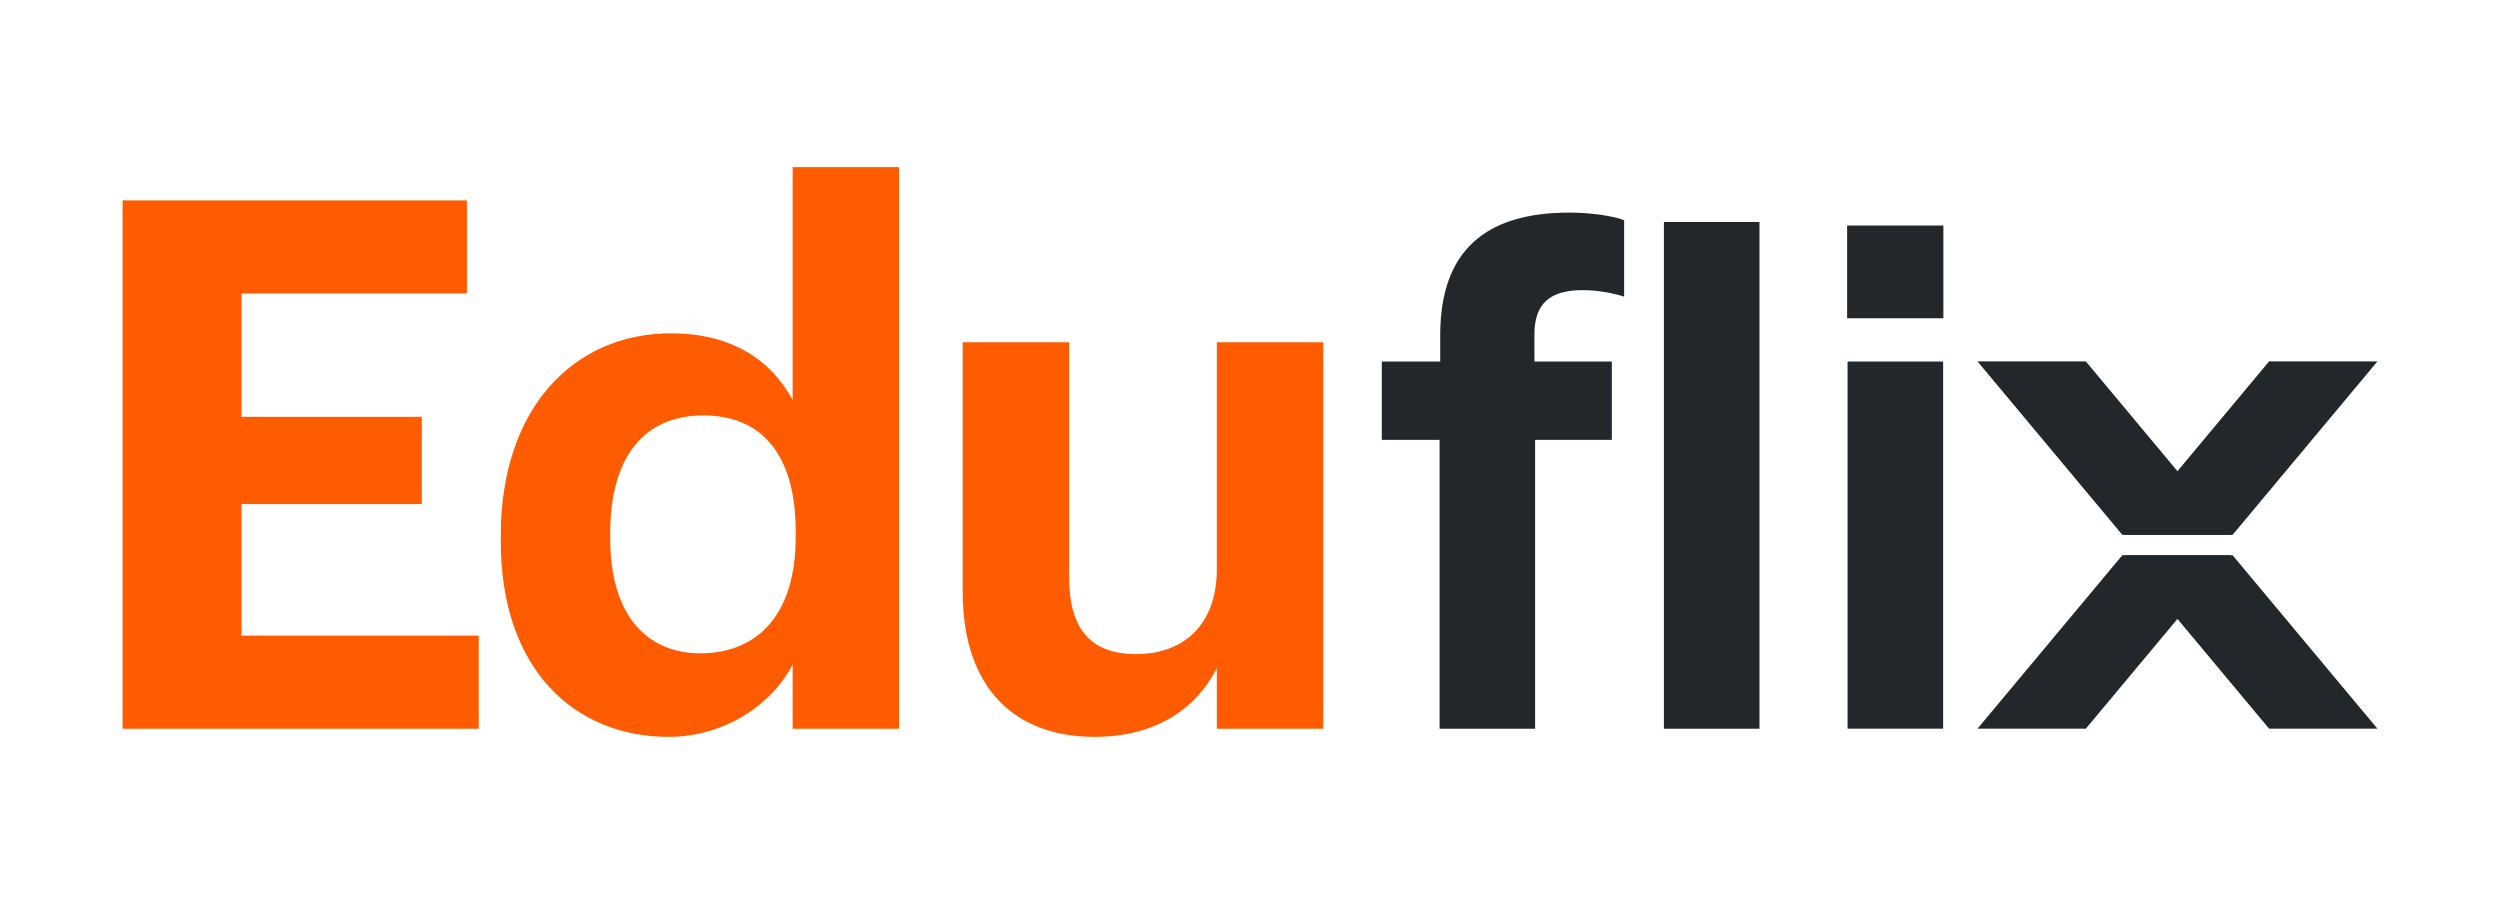
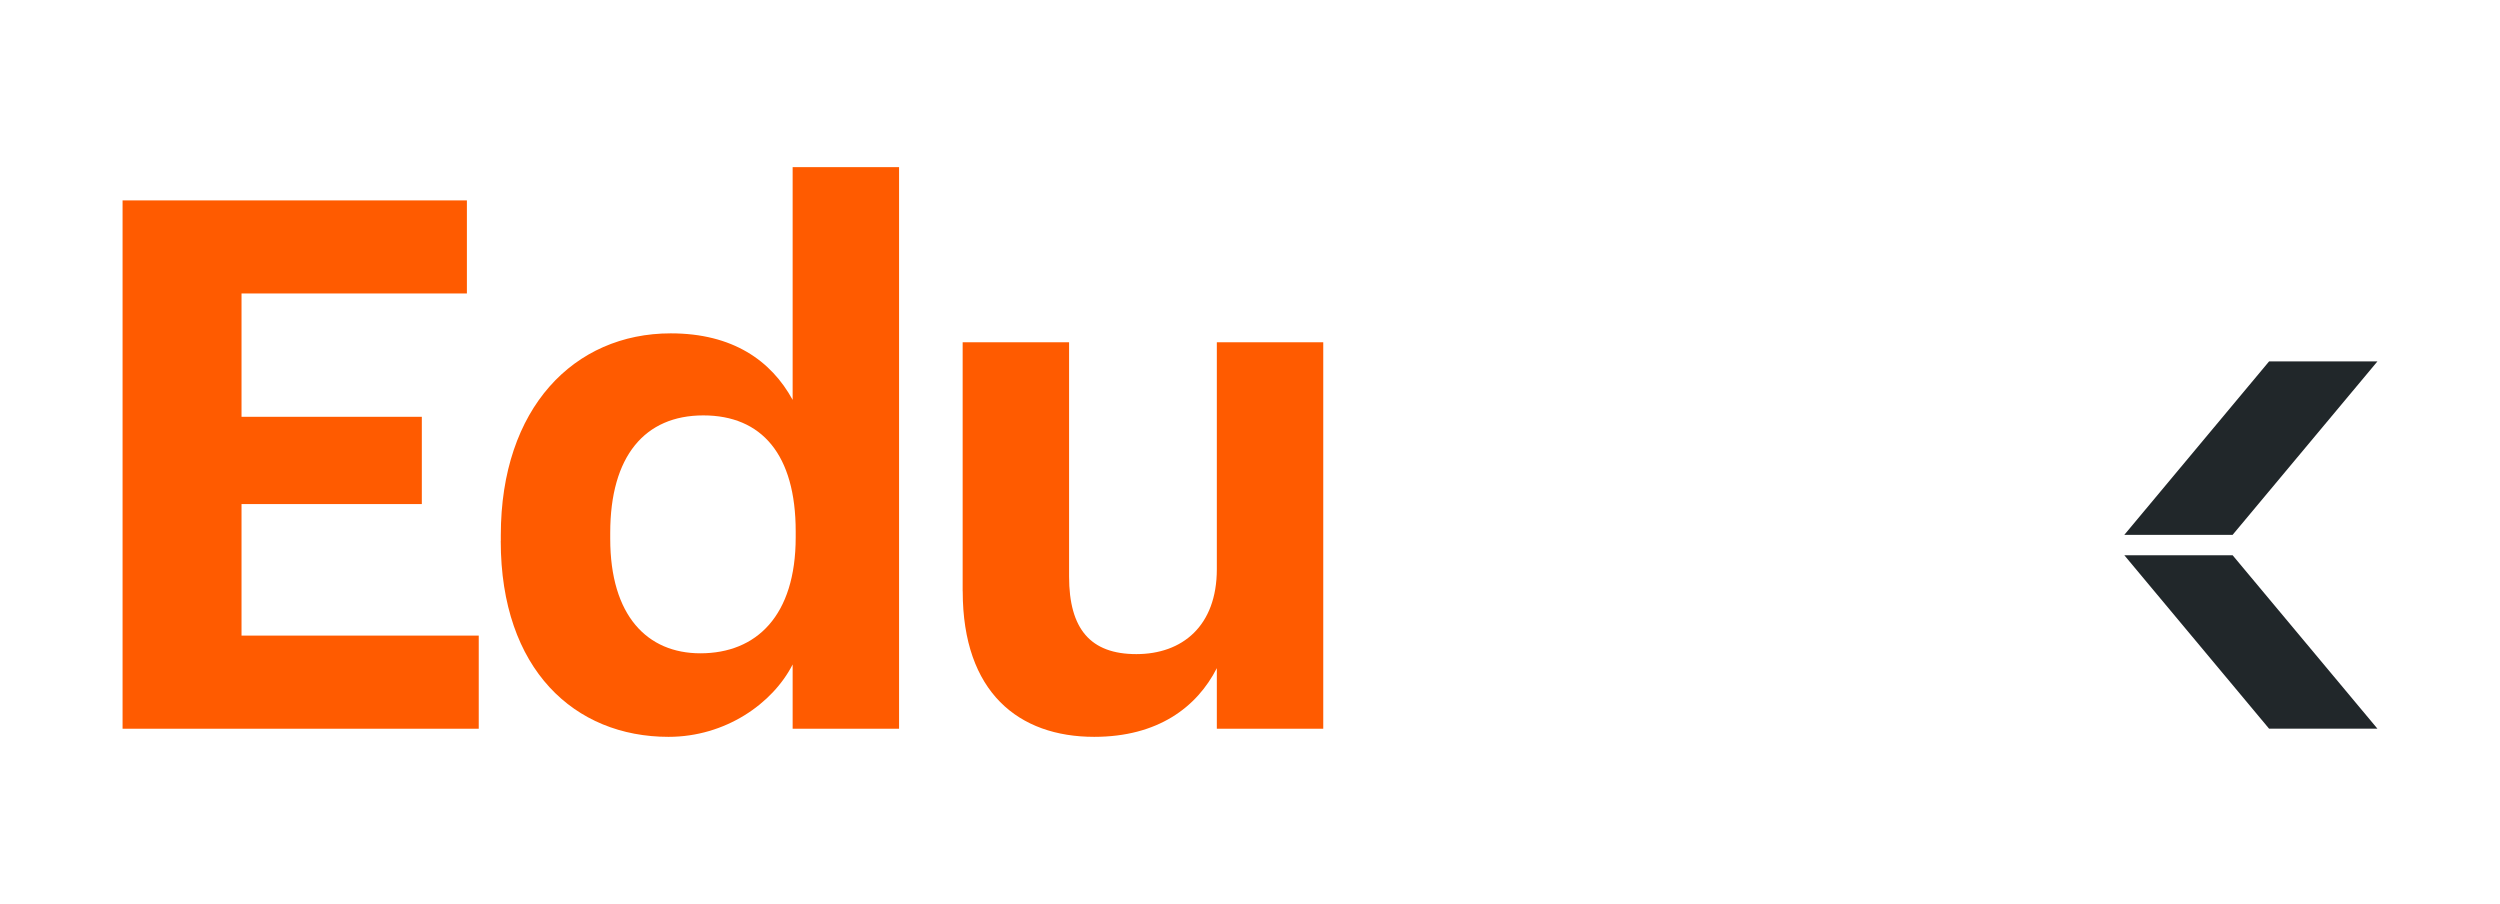
<svg xmlns="http://www.w3.org/2000/svg" id="Layer_1" viewBox="0 0 401 145">
  <defs>
    <style>      .st0 {        fill: #21272a;      }      .st1 {        fill: #ff5b00;      }    </style>
  </defs>
  <g>
    <path class="st1" d="M19.66,32.14h55.23v14.93h-36.15v19.79h28.92v13.99h-28.92v21.1h38.05v14.94H19.66V32.14Z" />
    <path class="st1" d="M80.33,86.78v-.95c0-20.38,11.74-32.36,27.26-32.36,9.95,0,16.12,4.39,19.55,10.67V26.81h17.07v90.08h-17.07v-10.31c-3.2,6.28-10.79,11.61-19.91,11.61-15.05,0-26.91-10.79-26.91-31.41ZM127.63,86.19v-.95c0-12.33-5.45-18.61-14.82-18.61s-14.93,6.52-14.93,18.84v.95c0,12.33,5.93,18.37,14.46,18.37,9.01,0,15.29-6.04,15.29-18.61Z" />
    <path class="st1" d="M154.41,94.84v-39.94h17.07v37.57c0,8.42,3.43,12.45,10.79,12.45s12.91-4.5,12.91-13.63v-36.39h17.07v61.99h-17.07v-9.72c-3.2,6.28-9.48,11.02-19.67,11.02-12.09,0-21.09-7.11-21.09-23.35Z" />
  </g>
-   <path class="st0" d="M230.9,70.55h-9.26v-12.56h9.37v-4.22c0-13.48,7.18-19.67,20.71-19.67,3.12,0,6.82.46,8.79,1.22v12.26c-1.62-.52-4.06-1.04-6.64-1.04-5.2,0-7.75,2.08-7.75,7.11v4.34h12.42v12.56h-12.31v46.34h-15.32v-46.34ZM266.89,35.61h15.33v81.28h-15.33V35.61ZM296.28,36.18h15.44v14.87h-15.44v-14.87ZM296.35,57.99h15.33v58.89h-15.33v-58.89Z" />
  <polygon class="st0" points="358.11 89.06 340.74 89.06 363.96 116.88 381.34 116.88 358.11 89.06" />
  <polygon class="st0" points="363.96 57.97 340.74 85.79 358.11 85.79 381.34 57.97 363.96 57.97" />
-   <polygon class="st0" points="340.42 85.79 357.79 85.79 334.57 57.97 317.19 57.97 340.42 85.79" />
-   <polygon class="st0" points="334.57 116.88 357.79 89.06 340.42 89.06 317.19 116.88 334.57 116.88" />
</svg>